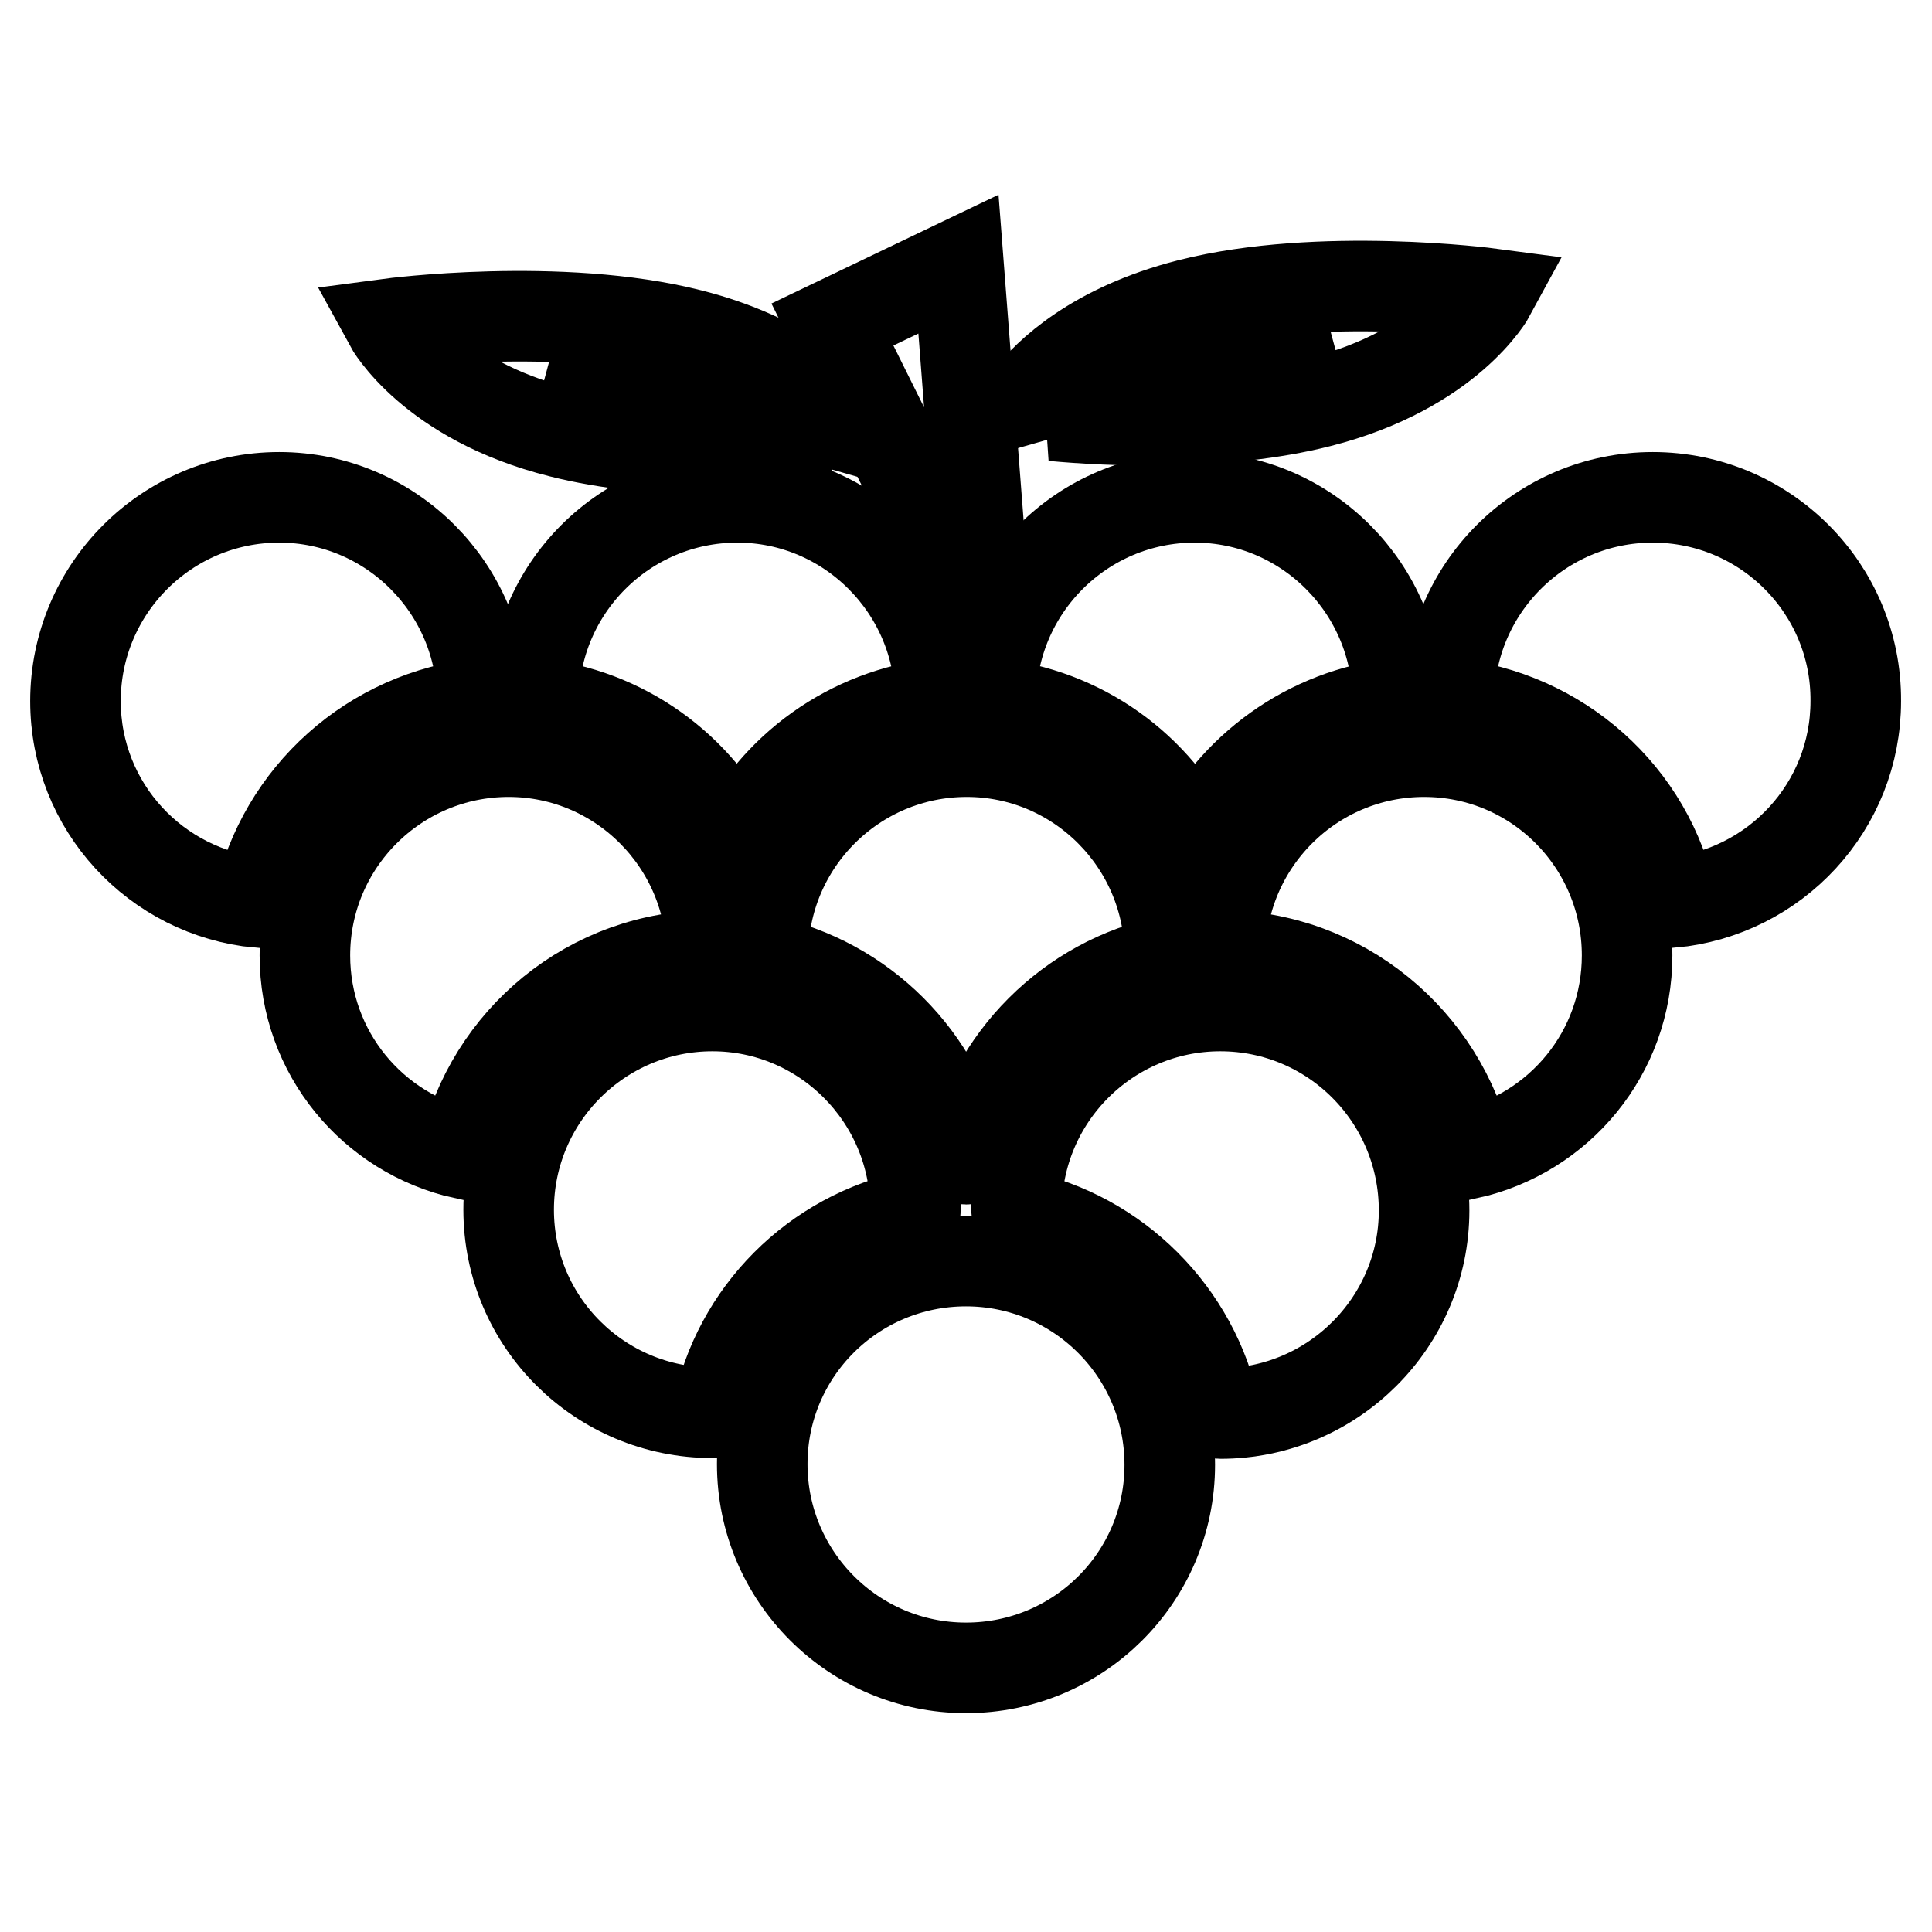
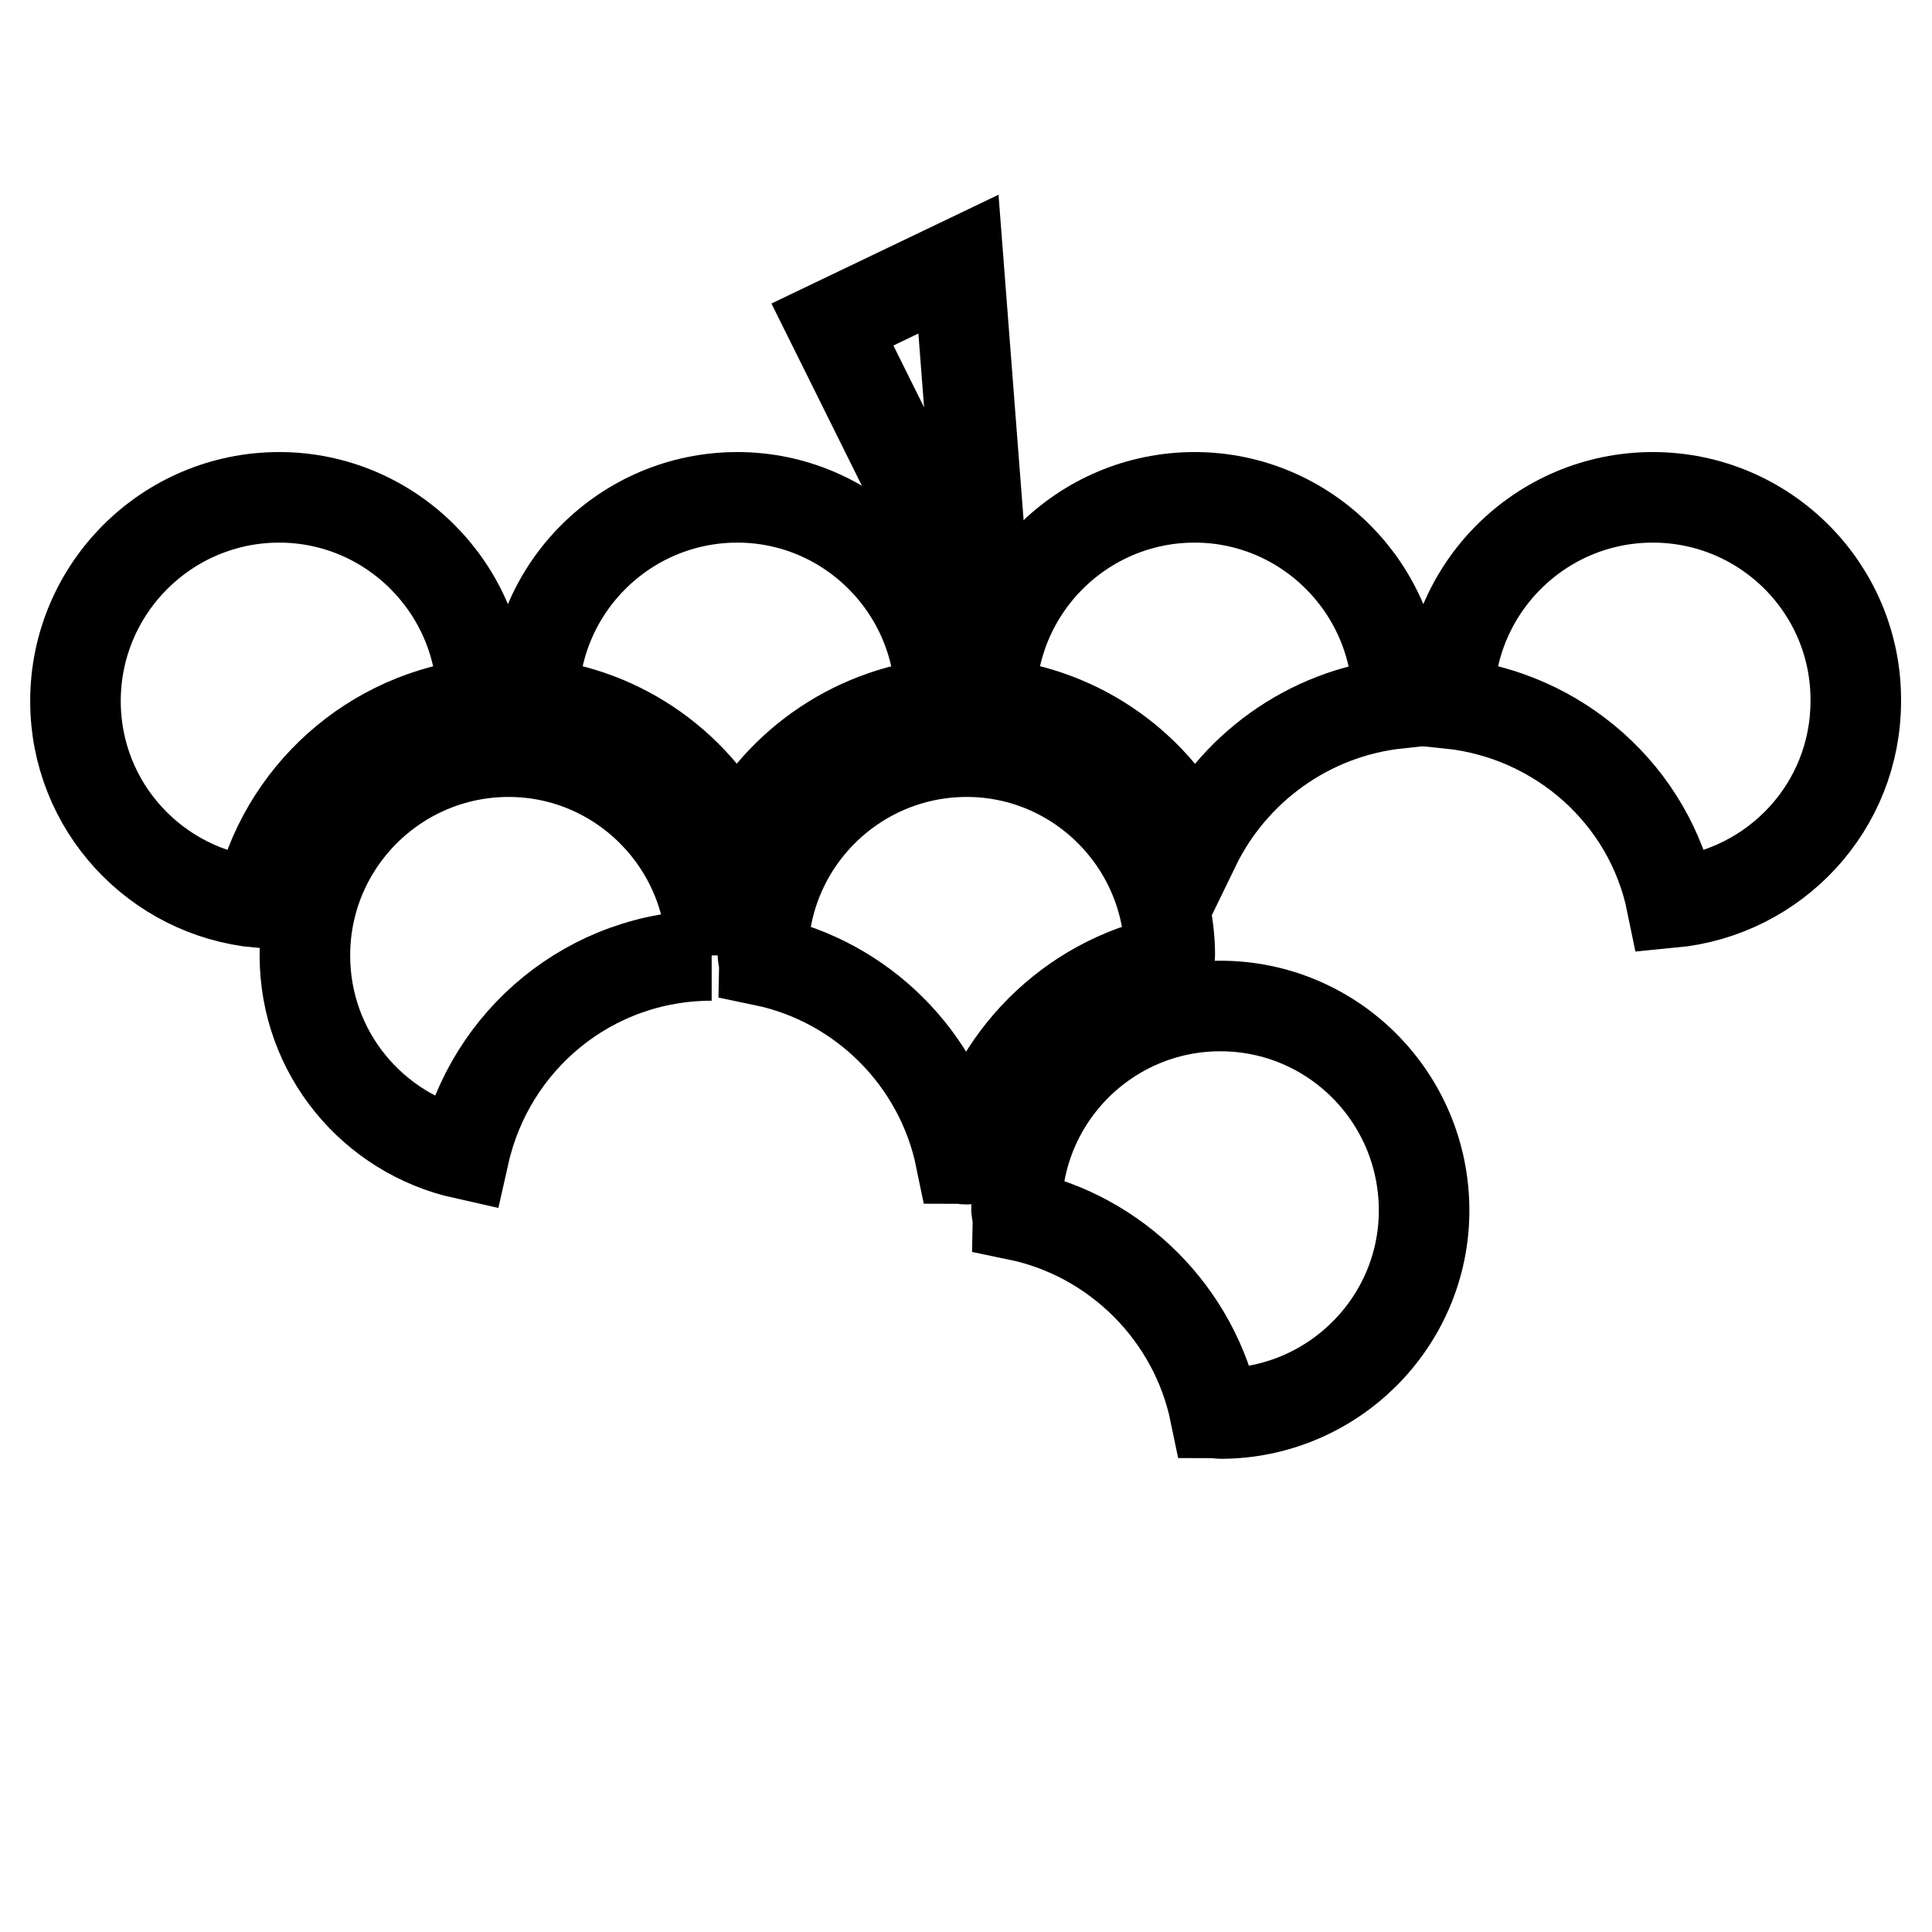
<svg xmlns="http://www.w3.org/2000/svg" version="1.1" x="0px" y="0px" viewBox="0 0 256 256" enable-background="new 0 0 256 256" xml:space="preserve">
  <g>
    <g>
      <g>
        <g>
          <path stroke-width="12" fill-opacity="0" stroke="#000000" d="M63.9,93.2c0-0.1,0-0.2,0-0.3c0-14.9-12.1-27-26.9-27c-14.9,0-27,12.1-27,27c0,14,10.7,25.4,24.3,26.7C37.4,105.4,49.3,94.7,63.9,93.2z" />
          <path stroke-width="12" fill-opacity="0" stroke="#000000" d="M219,65.9c-14.9,0-27,12.1-27,27c0,0.1,0,0.2,0,0.3c14.6,1.5,26.6,12.2,29.5,26.4c13.7-1.3,24.4-12.7,24.4-26.7C246,78,233.9,65.9,219,65.9z" />
          <path stroke-width="12" fill-opacity="0" stroke="#000000" d="M124.6,92.9c0-14.9-12.1-27-26.9-27c-14.9,0-27,12.1-27,27c0,0.1,0,0.2,0,0.3c11.9,1.2,22,8.6,26.9,19c5-10.4,15-17.7,26.9-19C124.6,93.1,124.6,93,124.6,92.9z" />
          <path stroke-width="12" fill-opacity="0" stroke="#000000" d="M158.3,112.2c5-10.3,15-17.7,26.9-19c0-0.1,0-0.2,0-0.3c0-14.9-12.1-27-26.9-27c-14.9,0-27,12.1-27,27c0,0.1,0,0.2,0,0.3C143.3,94.4,153.4,101.8,158.3,112.2z" />
-           <path stroke-width="12" fill-opacity="0" stroke="#000000" d="M94.3,126.6c0-14.9-12.1-27-26.9-27c-14.9,0-27,12.1-27,27c0,12.9,9,23.6,21.1,26.3C64.9,137.8,78.2,126.6,94.3,126.6z" />
-           <path stroke-width="12" fill-opacity="0" stroke="#000000" d="M121.2,161c0-0.2,0.1-0.5,0.1-0.7c0-14.9-12.1-27-26.9-27c-14.9,0-27,12.1-27,27c0,14.9,12.1,26.9,27,26.9c0.2,0,0.5-0.1,0.7-0.1C97.7,174.1,108,163.7,121.2,161z" />
+           <path stroke-width="12" fill-opacity="0" stroke="#000000" d="M94.3,126.6c0-14.9-12.1-27-26.9-27c-14.9,0-27,12.1-27,27c0,12.9,9,23.6,21.1,26.3C64.9,137.8,78.2,126.6,94.3,126.6" />
          <path stroke-width="12" fill-opacity="0" stroke="#000000" d="M127.3,153.5c0.2,0,0.5,0.1,0.7,0.1s0.5-0.1,0.7-0.1c2.7-13.1,13.1-23.5,26.2-26.2c0-0.2,0.1-0.5,0.1-0.7c0-14.9-12.1-27-26.9-27c-14.9,0-27,12.1-27,27c0,0.2,0.1,0.5,0.1,0.7C114.2,130,124.6,140.3,127.3,153.5z" />
-           <path stroke-width="12" fill-opacity="0" stroke="#000000" d="M188.7,99.6c-14.9,0-27,12.1-27,27h0c16,0,29.4,11.3,32.8,26.3c12.1-2.7,21.1-13.4,21.1-26.3C215.6,111.7,203.6,99.6,188.7,99.6z" />
          <path stroke-width="12" fill-opacity="0" stroke="#000000" d="M161.7,133.3c-14.9,0-27,12.1-27,27c0,0.2,0.1,0.5,0.1,0.7c13.1,2.7,23.5,13.1,26.2,26.2c0.2,0,0.5,0.1,0.7,0.1c14.9,0,27-12.1,27-26.9C188.7,145.4,176.6,133.3,161.7,133.3z" />
-           <path stroke-width="12" fill-opacity="0" stroke="#000000" d="M128,167.1c14.9,0,27,12.1,27,27c0,14.9-12.1,26.9-27,26.9s-27-12.1-27-27C101,179.1,113.1,167.1,128,167.1z" />
-           <path stroke-width="12" fill-opacity="0" stroke="#000000" d="M74.3,57.3c12.6,3.2,27.8,2.4,35.3,1.8c-3.1-0.7-6.4-1.4-9.6-2.2c-15.7-3.9-26.5-8.5-26.5-8.5s14.5,1.8,30.1,5.8c3.3,0.8,6.4,1.7,9.2,2.5c-2.5-3.1-8.7-9.2-21.3-12.4c-17.3-4.4-39.9-1.4-39.9-1.4S57.1,53,74.3,57.3z" />
-           <path stroke-width="12" fill-opacity="0" stroke="#000000" d="M175.6,44.4c0,0-10.9,4.6-26.5,8.5c-3.3,0.8-6.6,1.5-9.6,2.2c7.5,0.7,22.7,1.4,35.3-1.8c17.3-4.4,22.7-14.4,22.7-14.4s-22.6-3-39.9,1.4c-12.6,3.2-18.8,9.3-21.2,12.4c2.8-0.8,5.9-1.7,9.2-2.5C161.1,46.3,175.6,44.4,175.6,44.4z" />
          <path stroke-width="12" fill-opacity="0" stroke="#000000" d="M127 35L110.3 43 130.8 84.3 z" />
        </g>
      </g>
      <g />
      <g />
      <g />
      <g />
      <g />
      <g />
      <g />
      <g />
      <g />
      <g />
      <g />
      <g />
      <g />
      <g />
      <g />
    </g>
  </g>
</svg>